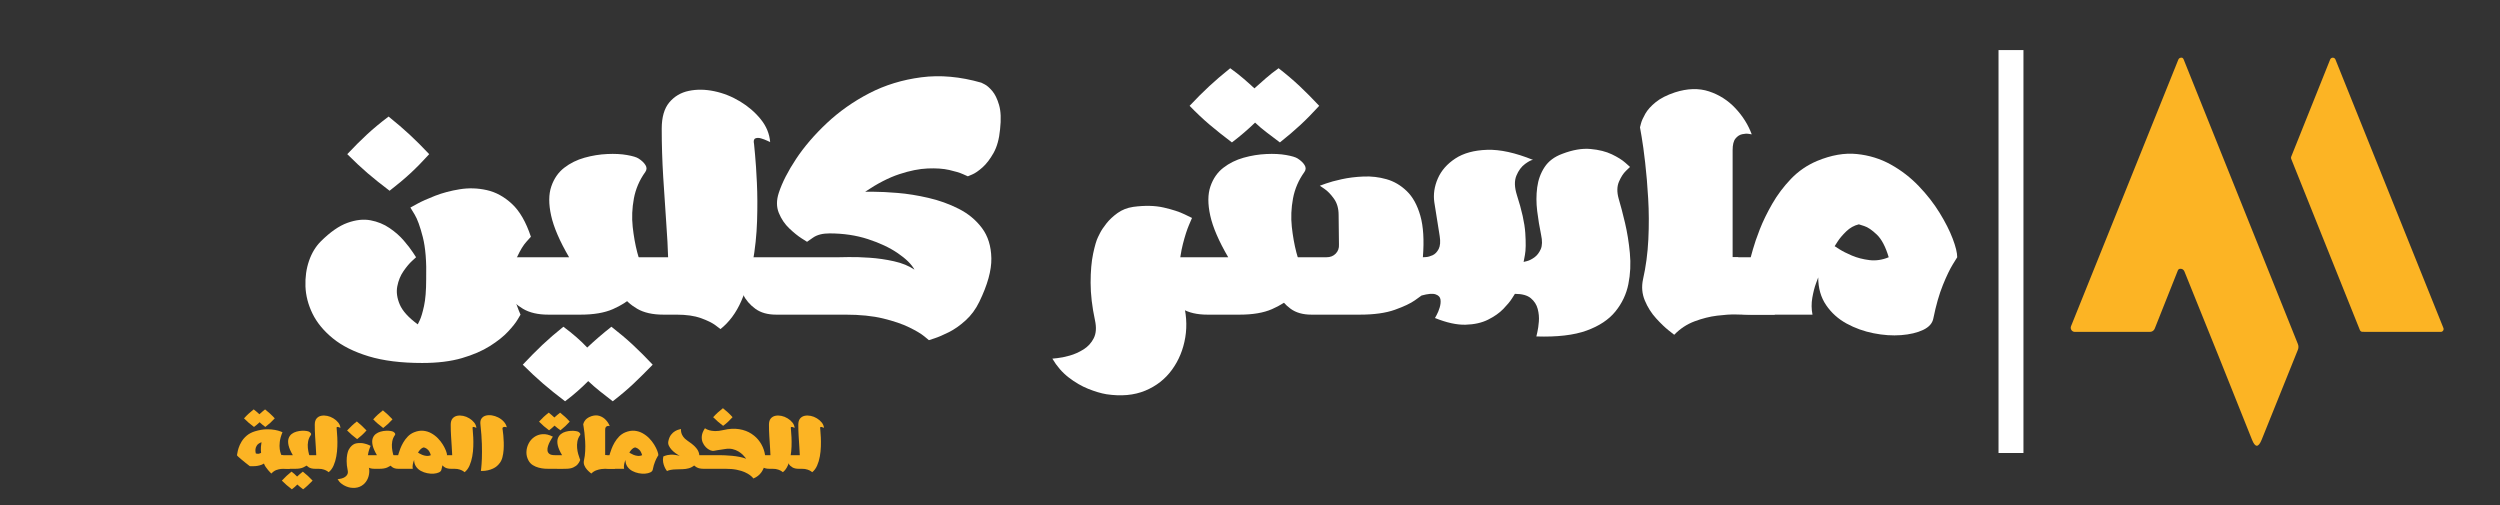
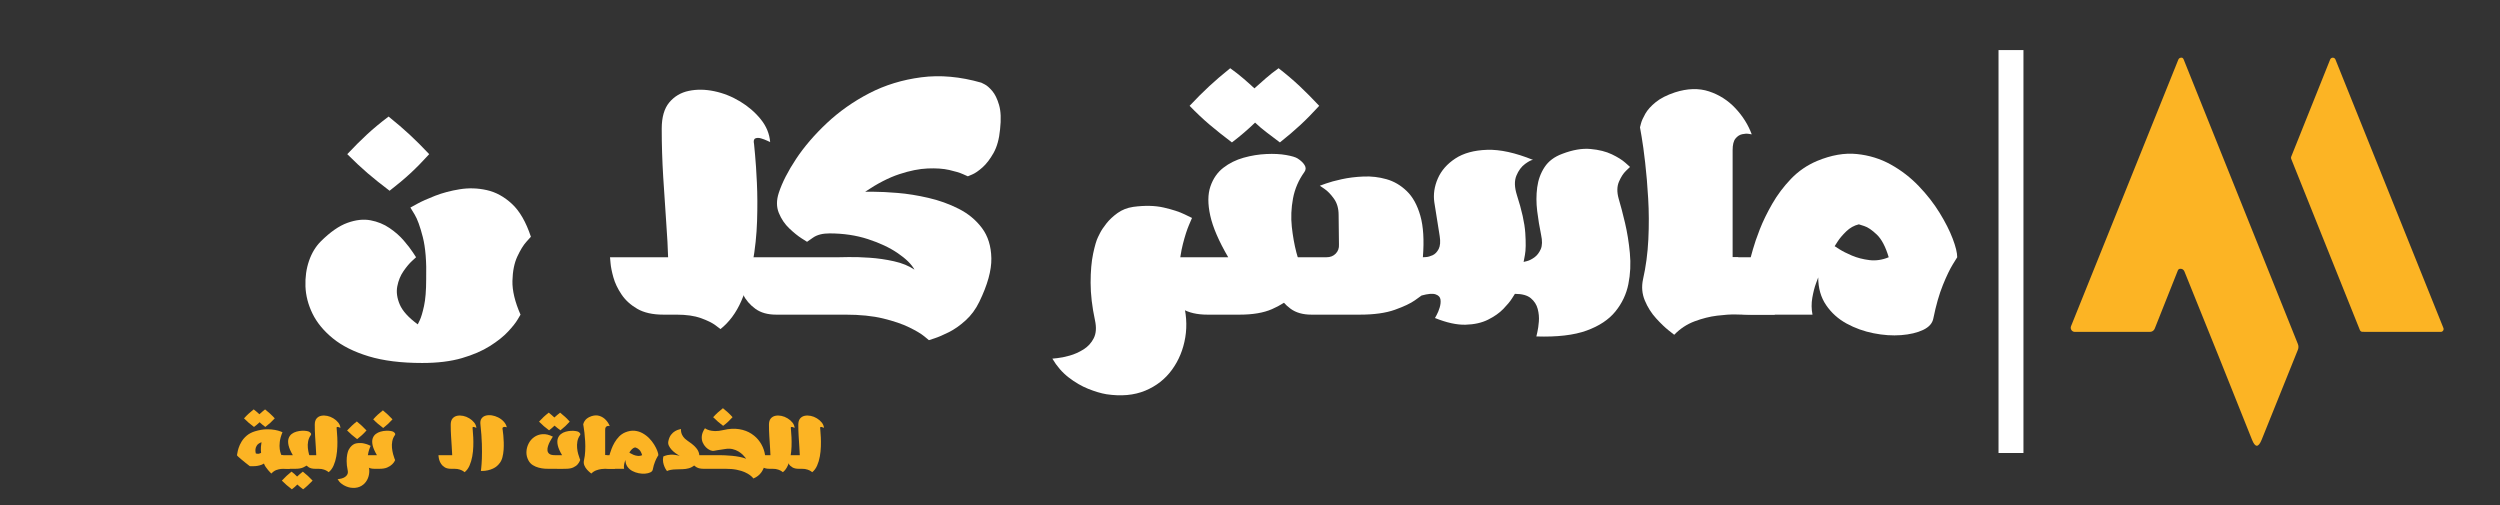
<svg xmlns="http://www.w3.org/2000/svg" width="1500" zoomAndPan="magnify" viewBox="0 0 1125 227.25" height="303" preserveAspectRatio="xMidYMid meet" version="1.0">
  <rect x="0" y="0" width="1125" height="227.25" fill="#333333" stroke="none" />
  <defs>
    <g />
    <clipPath id="fe5b72e987">
      <path d="M 931.738 25.547 L 1035 25.547 L 1035 201 L 931.738 201 Z M 931.738 25.547 " clip-rule="nonzero" />
    </clipPath>
    <clipPath id="ae5a053bfb">
      <path d="M 1030 25.547 L 1099.934 25.547 L 1099.934 150 L 1030 150 Z M 1030 25.547 " clip-rule="nonzero" />
    </clipPath>
  </defs>
  <g fill="#ffffff" fill-opacity="1">
    <g transform="translate(415.861, 141.591)">
      <g />
    </g>
  </g>
  <g fill="#ffffff" fill-opacity="1">
    <g transform="translate(448.481, 141.591)">
      <g />
    </g>
  </g>
  <g fill="#ffffff" fill-opacity="1">
    <g transform="translate(481.106, 141.591)">
      <g>
        <path d="M 51.062 -6.641 C 52.77 -0.805 53.172 4.828 52.266 10.266 C 51.359 15.711 49.367 20.551 46.297 24.781 C 43.234 29.008 39.207 32.156 34.219 34.219 C 29.227 36.281 23.41 36.812 16.766 35.812 C 14.348 35.406 11.629 34.598 8.609 33.391 C 5.586 32.18 2.645 30.469 -0.219 28.25 C -3.094 26.031 -5.535 23.211 -7.547 19.797 C -7.547 19.797 -6.789 19.719 -5.281 19.562 C -3.77 19.414 -1.938 19.039 0.219 18.438 C 2.383 17.832 4.473 16.898 6.484 15.641 C 8.504 14.379 10.039 12.691 11.094 10.578 C 12.156 8.461 12.336 5.789 11.641 2.562 C 10.328 -3.57 9.672 -9.207 9.672 -14.344 C 9.672 -19.488 10.047 -23.848 10.797 -27.422 C 11.555 -30.992 12.289 -33.488 13 -34.906 C 13 -34.906 13.301 -35.508 13.906 -36.719 C 14.508 -37.926 15.461 -39.359 16.766 -41.016 C 18.078 -42.68 19.738 -44.242 21.75 -45.703 C 23.77 -47.16 26.141 -48.094 28.859 -48.5 C 34.098 -49.195 38.68 -49.094 42.609 -48.188 C 46.535 -47.281 49.629 -46.273 51.891 -45.172 C 54.16 -44.066 55.297 -43.516 55.297 -43.516 C 55.297 -43.516 54.844 -42.457 53.938 -40.344 C 53.031 -38.227 52.125 -35.406 51.219 -31.875 C 50.312 -28.352 49.727 -24.398 49.469 -20.016 C 49.219 -15.641 49.75 -11.18 51.062 -6.641 Z M 51.062 -6.641 " />
      </g>
    </g>
  </g>
  <g fill="#ffffff" fill-opacity="1">
    <g transform="translate(530.942, 141.591)">
      <g>
        <path d="M 23.422 -77.5 C 19.691 -80.32 16.363 -82.969 13.438 -85.438 C 10.52 -87.906 7.5 -90.75 4.375 -93.969 C 7.5 -97.289 10.445 -100.234 13.219 -102.797 C 15.988 -105.367 19.133 -108.066 22.656 -110.891 C 24.77 -109.379 26.707 -107.867 28.469 -106.359 C 30.238 -104.848 31.93 -103.336 33.547 -101.828 C 35.254 -103.336 36.961 -104.848 38.672 -106.359 C 40.391 -107.867 42.305 -109.379 44.422 -110.891 C 48.047 -108.066 51.219 -105.367 53.938 -102.797 C 56.656 -100.234 59.578 -97.289 62.703 -93.969 C 59.773 -90.75 56.953 -87.879 54.234 -85.359 C 51.516 -82.836 48.441 -80.219 45.016 -77.5 C 42.898 -79.113 40.938 -80.598 39.125 -81.953 C 37.312 -83.316 35.551 -84.805 33.844 -86.422 C 30.613 -83.297 27.141 -80.32 23.422 -77.5 Z M 21.75 -25.828 C 17.52 -33.086 14.828 -39.332 13.672 -44.562 C 12.516 -49.801 12.539 -54.18 13.75 -57.703 C 14.957 -61.234 16.895 -64.031 19.562 -66.094 C 22.227 -68.156 25.273 -69.664 28.703 -70.625 C 32.129 -71.582 35.531 -72.133 38.906 -72.281 C 42.281 -72.438 45.25 -72.285 47.812 -71.828 C 50.383 -71.379 52.125 -70.852 53.031 -70.25 C 54.438 -69.344 55.469 -68.359 56.125 -67.297 C 56.781 -66.242 56.754 -65.211 56.047 -64.203 C 53.43 -60.578 51.719 -56.598 50.906 -52.266 C 50.102 -47.941 49.926 -43.688 50.375 -39.5 C 50.832 -35.32 51.516 -31.492 52.422 -28.016 C 53.328 -24.547 54.207 -21.754 55.062 -19.641 C 55.926 -17.523 56.359 -16.469 56.359 -16.469 C 56.359 -16.469 55.926 -15.633 55.062 -13.969 C 54.207 -12.312 52.672 -10.398 50.453 -8.234 C 48.242 -6.066 45.25 -4.148 41.469 -2.484 C 37.695 -0.828 32.836 0 26.891 0 L 12.391 0 C 7.754 0 3.953 -0.879 0.984 -2.641 C -1.984 -4.398 -4.273 -6.566 -5.891 -9.141 C -7.504 -11.711 -8.66 -14.254 -9.359 -16.766 C -10.066 -19.285 -10.492 -21.426 -10.641 -23.188 C -10.797 -24.945 -10.875 -25.828 -10.875 -25.828 Z M 21.75 -25.828 " />
      </g>
    </g>
  </g>
  <g fill="#ffffff" fill-opacity="1">
    <g transform="translate(581.986, 141.591)">
      <g>
        <path d="M 63.453 -50.609 C 62.953 -54.141 63.477 -57.691 65.031 -61.266 C 66.594 -64.836 69.211 -67.832 72.891 -70.25 C 76.566 -72.664 81.328 -73.973 87.172 -74.172 C 93.016 -74.379 99.914 -72.867 107.875 -69.641 C 107.164 -69.641 105.977 -69.035 104.312 -67.828 C 102.656 -66.617 101.348 -64.859 100.391 -62.547 C 99.43 -60.234 99.508 -57.312 100.625 -53.781 C 102.832 -46.938 104.086 -41.27 104.391 -36.781 C 104.691 -32.301 104.641 -29.004 104.234 -26.891 C 103.836 -24.773 103.641 -23.719 103.641 -23.719 C 103.641 -23.719 104.141 -23.844 105.141 -24.094 C 106.148 -24.344 107.258 -24.895 108.469 -25.75 C 109.676 -26.613 110.633 -27.848 111.344 -29.453 C 112.051 -31.066 112.102 -33.234 111.5 -35.953 C 110.789 -39.379 110.207 -42.93 109.75 -46.609 C 109.301 -50.285 109.301 -53.832 109.75 -57.25 C 110.207 -60.676 111.316 -63.723 113.078 -66.391 C 114.836 -69.066 117.484 -71.055 121.016 -72.359 C 125.742 -74.172 129.992 -74.898 133.766 -74.547 C 137.547 -74.203 140.742 -73.398 143.359 -72.141 C 145.984 -70.879 148 -69.617 149.406 -68.359 C 150.82 -67.098 151.531 -66.469 151.531 -66.469 C 151.531 -66.469 150.926 -65.891 149.719 -64.734 C 148.508 -63.578 147.453 -61.941 146.547 -59.828 C 145.641 -57.711 145.586 -55.191 146.391 -52.266 C 147.297 -49.242 148.254 -45.594 149.266 -41.312 C 150.273 -37.039 151.004 -32.508 151.453 -27.719 C 151.91 -22.938 151.688 -18.281 150.781 -13.75 C 149.875 -9.219 147.93 -5.113 144.953 -1.438 C 141.984 2.238 137.656 5.109 131.969 7.172 C 126.281 9.234 118.75 10.113 109.375 9.812 C 109.375 9.812 109.523 9.156 109.828 7.844 C 110.129 6.539 110.352 4.957 110.5 3.094 C 110.656 1.227 110.484 -0.656 109.984 -2.562 C 109.484 -4.477 108.453 -6.086 106.891 -7.391 C 105.328 -8.703 102.938 -9.359 99.719 -9.359 C 99.719 -9.359 99.285 -8.676 98.422 -7.312 C 97.566 -5.957 96.258 -4.375 94.5 -2.562 C 92.738 -0.75 90.445 0.859 87.625 2.266 C 84.801 3.672 81.426 4.426 77.5 4.531 C 73.57 4.633 68.988 3.629 63.75 1.516 C 63.75 1.516 64 1.062 64.5 0.156 C 65.008 -0.75 65.461 -1.859 65.859 -3.172 C 66.266 -4.484 66.391 -5.691 66.234 -6.797 C 66.086 -7.898 65.359 -8.676 64.047 -9.125 C 62.742 -9.582 60.633 -9.41 57.719 -8.609 C 57.719 -8.609 56.734 -7.898 54.766 -6.484 C 52.797 -5.078 49.77 -3.645 45.688 -2.188 C 41.613 -0.727 36.352 0 29.906 0 L 8.156 0 C 4.332 0 1.211 -0.879 -1.203 -2.641 C -3.617 -4.398 -5.484 -6.566 -6.797 -9.141 C -8.109 -11.711 -9.066 -14.254 -9.672 -16.766 C -10.273 -19.285 -10.625 -21.426 -10.719 -23.188 C -10.82 -24.945 -10.875 -25.828 -10.875 -25.828 L 14.953 -25.828 C 16.672 -25.828 18.055 -26.379 19.109 -27.484 C 20.172 -28.598 20.648 -29.961 20.547 -31.578 L 20.391 -44.875 C 20.391 -47.789 19.688 -50.227 18.281 -52.188 C 16.875 -54.156 15.461 -55.617 14.047 -56.578 C 12.641 -57.535 11.938 -58.016 11.938 -58.016 C 11.938 -58.016 12.844 -58.344 14.656 -59 C 16.469 -59.656 18.859 -60.305 21.828 -60.953 C 24.797 -61.609 28.039 -62.008 31.562 -62.156 C 35.094 -62.312 38.547 -61.91 41.922 -60.953 C 45.297 -60.004 48.344 -58.219 51.062 -55.594 C 53.781 -52.977 55.816 -49.273 57.172 -44.484 C 58.535 -39.703 58.914 -33.484 58.312 -25.828 C 58.312 -25.828 58.766 -25.852 59.672 -25.906 C 60.578 -25.957 61.582 -26.234 62.688 -26.734 C 63.801 -27.242 64.707 -28.176 65.406 -29.531 C 66.113 -30.895 66.27 -32.836 65.875 -35.359 Z M 63.453 -50.609 " />
      </g>
    </g>
  </g>
  <g fill="#ffffff" fill-opacity="1">
    <g transform="translate(734.665, 141.591)">
      <g>
        <path d="M 47.438 -25.828 L 64.062 0 L 49.547 0 C 49.547 0 48.461 -0.023 46.297 -0.078 C 44.141 -0.129 41.398 0.047 38.078 0.453 C 34.754 0.859 31.352 1.711 27.875 3.016 C 24.395 4.328 21.348 6.344 18.734 9.062 C 18.734 9.062 17.898 8.406 16.234 7.094 C 14.578 5.789 12.691 3.977 10.578 1.656 C 8.461 -0.656 6.773 -3.32 5.516 -6.344 C 4.254 -9.363 3.977 -12.535 4.688 -15.859 C 5.988 -21.598 6.789 -27.613 7.094 -33.906 C 7.395 -40.207 7.367 -46.328 7.016 -52.266 C 6.672 -58.211 6.219 -63.602 5.656 -68.438 C 5.102 -73.27 4.578 -77.117 4.078 -79.984 C 3.578 -82.859 3.328 -84.297 3.328 -84.297 C 3.328 -84.297 3.477 -84.875 3.781 -86.031 C 4.082 -87.195 4.734 -88.66 5.734 -90.422 C 6.742 -92.18 8.305 -93.914 10.422 -95.625 C 12.535 -97.344 15.406 -98.805 19.031 -100.016 C 24.676 -101.828 29.789 -101.977 34.375 -100.469 C 38.957 -98.957 42.91 -96.438 46.234 -92.906 C 49.555 -89.383 52.02 -85.457 53.625 -81.125 C 53.625 -81.125 53.195 -81.195 52.344 -81.344 C 51.488 -81.5 50.484 -81.453 49.328 -81.203 C 48.172 -80.953 47.16 -80.297 46.297 -79.234 C 45.441 -78.18 45.016 -76.445 45.016 -74.031 L 45.016 -25.828 Z M 47.438 -25.828 " />
      </g>
    </g>
  </g>
  <g fill="#ffffff" fill-opacity="1">
    <g transform="translate(776.95, 141.591)">
      <g>
        <path d="M 10.875 -25.828 C 10.875 -25.828 11.203 -27.008 11.859 -29.375 C 12.516 -31.75 13.547 -34.75 14.953 -38.375 C 16.367 -42 18.234 -45.828 20.547 -49.859 C 22.859 -53.891 25.676 -57.641 29 -61.109 C 32.332 -64.586 36.266 -67.281 40.797 -69.188 C 47.141 -71.812 53.078 -72.844 58.609 -72.281 C 64.148 -71.727 69.266 -70.145 73.953 -67.531 C 78.641 -64.914 82.816 -61.691 86.484 -57.859 C 90.16 -54.035 93.285 -50.031 95.859 -45.844 C 98.43 -41.664 100.395 -37.789 101.75 -34.219 C 103.113 -30.645 103.797 -27.848 103.797 -25.828 C 103.797 -25.828 103.141 -24.77 101.828 -22.656 C 100.516 -20.539 99.023 -17.441 97.359 -13.359 C 95.703 -9.285 94.27 -4.281 93.062 1.656 C 92.656 3.875 91.117 5.613 88.453 6.875 C 85.785 8.133 82.488 8.914 78.562 9.219 C 74.633 9.52 70.504 9.238 66.172 8.375 C 61.836 7.52 57.781 6.062 54 4 C 50.227 1.938 47.16 -0.828 44.797 -4.297 C 42.43 -7.773 41.25 -11.93 41.25 -16.766 C 41.25 -16.766 40.922 -15.883 40.266 -14.125 C 39.609 -12.363 39.051 -10.195 38.594 -7.625 C 38.145 -5.062 38.172 -2.52 38.672 0 L 11.031 0 C 6.695 0 3.145 -0.879 0.375 -2.641 C -2.395 -4.398 -4.555 -6.566 -6.109 -9.141 C -7.672 -11.711 -8.781 -14.254 -9.438 -16.766 C -10.094 -19.285 -10.492 -21.426 -10.641 -23.188 C -10.797 -24.945 -10.875 -25.828 -10.875 -25.828 Z M 72.969 -25.828 C 71.562 -30.566 69.773 -33.969 67.609 -36.031 C 65.441 -38.094 63.551 -39.375 61.938 -39.875 C 60.332 -40.383 59.531 -40.641 59.531 -40.641 C 57.414 -40.141 55.523 -39.082 53.859 -37.469 C 52.191 -35.852 50.906 -34.336 50 -32.922 C 49.094 -31.516 48.641 -30.812 48.641 -30.812 C 48.641 -30.812 49.344 -30.359 50.75 -29.453 C 52.164 -28.547 54.055 -27.586 56.422 -26.578 C 58.797 -25.578 61.414 -24.898 64.281 -24.547 C 67.156 -24.191 70.051 -24.617 72.969 -25.828 Z M 72.969 -25.828 " />
      </g>
    </g>
  </g>
  <path stroke-linecap="butt" transform="matrix(0, -0.748, 0.748, 0, 899.335, 203.849)" fill="none" stroke-linejoin="miter" d="M 0.001 7.499 L 242.398 7.499 " stroke="#ffffff" stroke-width="15" stroke-opacity="1" stroke-miterlimit="4" />
  <g clip-path="url(#fe5b72e987)">
    <path fill="#fcb424" d="M 981.098 120.945 C 980.863 120.953 980.648 121.027 980.457 121.16 C 980.266 121.297 980.125 121.473 980.039 121.691 L 969.629 147.879 C 969.457 148.324 969.172 148.68 968.777 148.945 C 968.383 149.215 967.941 149.348 967.461 149.352 L 933.664 149.352 C 933.512 149.348 933.363 149.328 933.219 149.293 C 933.074 149.254 932.934 149.199 932.805 149.129 C 932.672 149.059 932.547 148.973 932.438 148.871 C 932.324 148.77 932.227 148.66 932.145 148.535 C 932.059 148.41 931.992 148.277 931.941 148.137 C 931.887 147.996 931.852 147.852 931.836 147.699 C 931.82 147.551 931.82 147.402 931.84 147.254 C 931.859 147.105 931.898 146.961 931.953 146.82 L 980.277 26.75 C 980.441 26.379 980.715 26.141 981.098 26.027 C 981.836 25.785 982.344 26.004 982.617 26.68 C 1000.008 69.93 1017.152 112.645 1034.051 154.816 C 1034.387 155.684 1034.387 156.543 1034.051 157.395 L 1017.742 197.895 C 1016.277 201.492 1014.832 201.484 1013.402 197.867 C 1003.574 173.184 993.441 147.953 983 122.176 C 982.664 121.34 982.031 120.93 981.098 120.945 Z M 981.098 120.945 " fill-opacity="1" fill-rule="nonzero" />
  </g>
  <g clip-path="url(#ae5a053bfb)">
    <path fill="#fcb424" d="M 1050.938 26.75 L 1099.531 147.59 C 1099.609 147.789 1099.641 147.992 1099.617 148.203 C 1099.594 148.414 1099.527 148.609 1099.406 148.785 C 1099.289 148.961 1099.137 149.098 1098.949 149.199 C 1098.762 149.301 1098.562 149.348 1098.348 149.352 L 1063.129 149.324 C 1062.867 149.324 1062.633 149.254 1062.418 149.109 C 1062.203 148.965 1062.047 148.77 1061.949 148.531 L 1031.039 71.488 C 1030.906 71.168 1030.906 70.844 1031.039 70.523 L 1048.578 26.75 C 1048.676 26.512 1048.832 26.32 1049.047 26.176 C 1049.262 26.031 1049.5 25.961 1049.758 25.961 C 1050.016 25.961 1050.254 26.031 1050.469 26.176 C 1050.684 26.32 1050.84 26.512 1050.938 26.75 Z M 1050.938 26.75 " fill-opacity="1" fill-rule="nonzero" />
  </g>
  <g fill="#fcb424" fill-opacity="1">
    <g transform="translate(105.863, 210.954)">
      <g>
        <path d="M 8.438 -18.828 C 7.562 -19.461 6.781 -20.078 6.094 -20.672 C 5.414 -21.273 4.695 -21.945 3.938 -22.688 C 4.676 -23.5 5.375 -24.207 6.031 -24.812 C 6.688 -25.426 7.441 -26.066 8.297 -26.734 C 8.773 -26.348 9.227 -25.984 9.656 -25.641 C 10.094 -25.297 10.5 -24.93 10.875 -24.547 C 11.664 -25.285 12.516 -26.016 13.422 -26.734 C 14.254 -26.066 15.004 -25.426 15.672 -24.812 C 16.336 -24.207 17.039 -23.5 17.781 -22.688 C 17.094 -21.945 16.422 -21.273 15.766 -20.672 C 15.109 -20.078 14.363 -19.461 13.531 -18.828 C 13.031 -19.18 12.578 -19.531 12.172 -19.875 C 11.766 -20.219 11.359 -20.57 10.953 -20.938 C 10.566 -20.57 10.172 -20.219 9.766 -19.875 C 9.359 -19.531 8.914 -19.18 8.438 -18.828 Z M 24.625 0 L 22.109 0 C 21.797 0 21.312 0.02 20.656 0.062 C 20 0.113 19.273 0.281 18.484 0.562 C 17.703 0.852 16.957 1.379 16.25 2.141 C 16.25 2.141 16.109 2.004 15.828 1.734 C 15.555 1.461 15.223 1.098 14.828 0.641 C 14.43 0.191 14.055 -0.289 13.703 -0.812 C 13.348 -1.344 13.086 -1.859 12.922 -2.359 C 12.316 -1.973 11.648 -1.691 10.922 -1.516 C 10.203 -1.336 9.508 -1.227 8.844 -1.188 C 8.176 -1.156 7.625 -1.145 7.188 -1.156 C 6.758 -1.176 6.547 -1.188 6.547 -1.188 C 6.547 -1.188 6.348 -1.336 5.953 -1.641 C 5.555 -1.953 5.066 -2.336 4.484 -2.797 C 3.898 -3.266 3.32 -3.738 2.75 -4.219 C 2.176 -4.695 1.695 -5.113 1.312 -5.469 C 0.938 -5.832 0.758 -6.051 0.781 -6.125 C 0.812 -6.219 0.875 -6.566 0.969 -7.172 C 1.062 -7.785 1.25 -8.535 1.531 -9.422 C 1.82 -10.316 2.258 -11.254 2.844 -12.234 C 3.426 -13.211 4.211 -14.117 5.203 -14.953 C 6.191 -15.785 7.438 -16.43 8.938 -16.891 C 10.801 -17.441 12.488 -17.734 14 -17.766 C 15.52 -17.797 16.816 -17.703 17.891 -17.484 C 18.961 -17.273 19.789 -17.051 20.375 -16.812 C 20.957 -16.57 21.25 -16.453 21.25 -16.453 C 20.582 -14.836 20.176 -13.391 20.031 -12.109 C 19.895 -10.836 19.891 -9.754 20.016 -8.859 C 20.148 -7.961 20.312 -7.281 20.5 -6.812 C 20.688 -6.352 20.781 -6.125 20.781 -6.125 L 21.469 -6.125 Z M 11.812 -11.953 C 10.852 -11.598 10.176 -11.141 9.781 -10.578 C 9.395 -10.016 9.172 -9.453 9.109 -8.891 C 9.047 -8.328 9.055 -7.848 9.141 -7.453 C 9.223 -7.066 9.266 -6.875 9.266 -6.875 C 9.266 -6.875 9.504 -6.836 9.984 -6.766 C 10.461 -6.691 11.008 -6.82 11.625 -7.156 C 11.625 -7.156 11.594 -7.57 11.531 -8.406 C 11.477 -9.238 11.57 -10.422 11.812 -11.953 Z M 11.812 -11.953 " />
      </g>
    </g>
  </g>
  <g fill="#fcb424" fill-opacity="1">
    <g transform="translate(126.614, 210.954)">
      <g>
        <path d="M 5.156 -6.125 C 4.156 -7.832 3.516 -9.305 3.234 -10.547 C 2.961 -11.797 2.969 -12.836 3.25 -13.672 C 3.539 -14.504 4 -15.164 4.625 -15.656 C 5.258 -16.145 5.984 -16.5 6.797 -16.719 C 7.609 -16.945 8.41 -17.078 9.203 -17.109 C 10.004 -17.148 10.707 -17.117 11.312 -17.016 C 11.926 -16.91 12.344 -16.785 12.562 -16.641 C 12.895 -16.422 13.141 -16.188 13.297 -15.938 C 13.453 -15.688 13.445 -15.441 13.281 -15.203 C 12.656 -14.348 12.242 -13.406 12.047 -12.375 C 11.859 -11.352 11.816 -10.348 11.922 -9.359 C 12.035 -8.367 12.195 -7.461 12.406 -6.641 C 12.625 -5.816 12.832 -5.156 13.031 -4.656 C 13.238 -4.156 13.344 -3.906 13.344 -3.906 C 13.344 -3.906 13.238 -3.707 13.031 -3.312 C 12.832 -2.914 12.469 -2.461 11.938 -1.953 C 11.414 -1.441 10.707 -0.988 9.812 -0.594 C 8.926 -0.195 7.781 0 6.375 0 L 2.938 0 C 1.832 0 0.926 -0.207 0.219 -0.625 C -0.477 -1.039 -1.016 -1.551 -1.391 -2.156 C -1.773 -2.77 -2.051 -3.375 -2.219 -3.969 C -2.383 -4.562 -2.484 -5.066 -2.516 -5.484 C -2.555 -5.91 -2.578 -6.125 -2.578 -6.125 Z M 4.719 9.234 C 3.844 8.566 3.055 7.93 2.359 7.328 C 1.672 6.734 0.957 6.066 0.219 5.328 C 0.957 4.547 1.656 3.844 2.312 3.219 C 2.969 2.602 3.711 1.957 4.547 1.281 C 5.547 2.02 6.391 2.758 7.078 3.5 C 7.891 2.738 8.75 2 9.656 1.281 C 10.52 1.957 11.285 2.602 11.953 3.219 C 12.617 3.844 13.32 4.547 14.062 5.328 C 13.344 6.066 12.66 6.738 12.016 7.344 C 11.379 7.957 10.641 8.586 9.797 9.234 C 9.297 8.848 8.836 8.488 8.422 8.156 C 8.004 7.82 7.594 7.461 7.188 7.078 C 6.812 7.461 6.426 7.828 6.031 8.172 C 5.633 8.516 5.195 8.867 4.719 9.234 Z M 4.719 9.234 " />
      </g>
    </g>
  </g>
  <g fill="#fcb424" fill-opacity="1">
    <g transform="translate(138.706, 210.954)">
      <g>
        <path d="M 3.609 -6.125 C 3.586 -7.07 3.52 -8.297 3.406 -9.797 C 3.301 -11.305 3.195 -12.93 3.094 -14.672 C 2.988 -16.41 2.938 -18.129 2.938 -19.828 C 2.938 -21.035 3.203 -21.961 3.734 -22.609 C 4.273 -23.254 4.969 -23.664 5.812 -23.844 C 6.656 -24.02 7.562 -24.008 8.531 -23.812 C 9.5 -23.613 10.414 -23.25 11.281 -22.719 C 12.156 -22.195 12.891 -21.566 13.484 -20.828 C 14.086 -20.086 14.422 -19.273 14.484 -18.391 C 14.484 -18.391 14.383 -18.438 14.188 -18.531 C 13.988 -18.625 13.77 -18.707 13.531 -18.781 C 13.289 -18.852 13.086 -18.852 12.922 -18.781 C 12.754 -18.707 12.707 -18.504 12.781 -18.172 C 12.781 -18.172 12.812 -17.797 12.875 -17.047 C 12.945 -16.297 13.016 -15.301 13.078 -14.062 C 13.141 -12.82 13.145 -11.461 13.094 -9.984 C 13.051 -8.504 12.895 -7.023 12.625 -5.547 C 12.363 -4.066 11.957 -2.703 11.406 -1.453 C 10.863 -0.203 10.129 0.789 9.203 1.531 C 9.203 1.531 9.023 1.398 8.672 1.141 C 8.328 0.879 7.805 0.625 7.109 0.375 C 6.422 0.125 5.555 0 4.516 0 L 3.109 0 C 1.961 0 1.031 -0.207 0.312 -0.625 C -0.395 -1.039 -0.953 -1.551 -1.359 -2.156 C -1.766 -2.77 -2.051 -3.375 -2.219 -3.969 C -2.383 -4.562 -2.484 -5.066 -2.516 -5.484 C -2.555 -5.91 -2.578 -6.125 -2.578 -6.125 Z M 3.609 -6.125 " />
      </g>
    </g>
  </g>
  <g fill="#fcb424" fill-opacity="1">
    <g transform="translate(153.696, 210.954)">
      <g>
        <path d="M 2.5 -17.25 C 3.238 -18.031 3.938 -18.727 4.594 -19.344 C 5.25 -19.969 6.008 -20.617 6.875 -21.297 C 7.727 -20.617 8.484 -19.969 9.141 -19.344 C 9.797 -18.727 10.492 -18.031 11.234 -17.25 C 10.547 -16.477 9.879 -15.797 9.234 -15.203 C 8.586 -14.609 7.848 -13.988 7.016 -13.344 C 6.129 -14.008 5.348 -14.633 4.672 -15.219 C 3.992 -15.801 3.27 -16.477 2.5 -17.25 Z M 12.094 -1.578 C 12.5 -0.191 12.594 1.141 12.375 2.422 C 12.164 3.711 11.695 4.859 10.969 5.859 C 10.238 6.867 9.281 7.617 8.094 8.109 C 6.914 8.598 5.539 8.723 3.969 8.484 C 3.395 8.391 2.75 8.195 2.031 7.906 C 1.32 7.625 0.629 7.219 -0.047 6.688 C -0.734 6.164 -1.312 5.5 -1.781 4.688 C -1.781 4.688 -1.602 4.664 -1.25 4.625 C -0.895 4.594 -0.461 4.504 0.047 4.359 C 0.566 4.223 1.062 4.004 1.531 3.703 C 2.008 3.398 2.375 3 2.625 2.5 C 2.875 2 2.914 1.367 2.75 0.609 C 2.445 -0.848 2.297 -2.18 2.297 -3.391 C 2.297 -4.609 2.383 -5.641 2.562 -6.484 C 2.738 -7.336 2.91 -7.93 3.078 -8.266 C 3.078 -8.266 3.145 -8.406 3.281 -8.688 C 3.426 -8.977 3.656 -9.32 3.969 -9.719 C 4.281 -10.113 4.676 -10.484 5.156 -10.828 C 5.633 -11.172 6.191 -11.391 6.828 -11.484 C 8.066 -11.648 9.148 -11.625 10.078 -11.406 C 11.016 -11.195 11.75 -10.961 12.281 -10.703 C 12.82 -10.441 13.094 -10.312 13.094 -10.312 C 13.094 -10.312 12.984 -10.055 12.766 -9.547 C 12.555 -9.047 12.344 -8.379 12.125 -7.547 C 11.914 -6.711 11.781 -5.773 11.719 -4.734 C 11.656 -3.703 11.781 -2.648 12.094 -1.578 Z M 12.094 -1.578 " />
      </g>
    </g>
  </g>
  <g fill="#fcb424" fill-opacity="1">
    <g transform="translate(165.503, 210.954)">
      <g>
        <path d="M 6.938 -18.359 C 6.062 -19.023 5.273 -19.648 4.578 -20.234 C 3.891 -20.816 3.176 -21.488 2.438 -22.25 C 3.145 -23.039 3.832 -23.742 4.5 -24.359 C 5.176 -24.984 5.941 -25.629 6.797 -26.297 C 7.629 -25.629 8.375 -24.984 9.031 -24.359 C 9.688 -23.742 10.383 -23.039 11.125 -22.25 C 10.438 -21.488 9.773 -20.812 9.141 -20.219 C 8.504 -19.625 7.77 -19.004 6.938 -18.359 Z M 4.109 -6.125 C 3.109 -7.832 2.469 -9.305 2.188 -10.547 C 1.914 -11.797 1.922 -12.836 2.203 -13.672 C 2.492 -14.504 2.957 -15.164 3.594 -15.656 C 4.227 -16.145 4.953 -16.5 5.766 -16.719 C 6.578 -16.945 7.379 -17.078 8.172 -17.109 C 8.973 -17.148 9.676 -17.117 10.281 -17.016 C 10.895 -16.91 11.305 -16.785 11.516 -16.641 C 11.848 -16.422 12.094 -16.188 12.25 -15.938 C 12.406 -15.688 12.398 -15.441 12.234 -15.203 C 11.617 -14.348 11.211 -13.406 11.016 -12.375 C 10.828 -11.352 10.785 -10.348 10.891 -9.359 C 11.004 -8.367 11.164 -7.461 11.375 -6.641 C 11.594 -5.816 11.801 -5.156 12 -4.656 C 12.207 -4.156 12.312 -3.906 12.312 -3.906 C 12.312 -3.906 12.207 -3.707 12 -3.312 C 11.801 -2.914 11.438 -2.461 10.906 -1.953 C 10.383 -1.441 9.676 -0.988 8.781 -0.594 C 7.883 -0.195 6.734 0 5.328 0 L 2.938 0 C 1.832 0 0.926 -0.207 0.219 -0.625 C -0.477 -1.039 -1.016 -1.551 -1.391 -2.156 C -1.773 -2.77 -2.051 -3.375 -2.219 -3.969 C -2.383 -4.562 -2.484 -5.066 -2.516 -5.484 C -2.555 -5.91 -2.578 -6.125 -2.578 -6.125 Z M 4.109 -6.125 " />
      </g>
    </g>
  </g>
  <g fill="#fcb424" fill-opacity="1">
    <g transform="translate(176.593, 210.954)">
      <g>
-         <path d="M 2.578 -6.125 C 2.578 -6.125 2.656 -6.398 2.812 -6.953 C 2.969 -7.516 3.211 -8.223 3.547 -9.078 C 3.879 -9.941 4.316 -10.848 4.859 -11.797 C 5.41 -12.754 6.078 -13.645 6.859 -14.469 C 7.648 -15.289 8.582 -15.93 9.656 -16.391 C 11.164 -17.004 12.57 -17.242 13.875 -17.109 C 15.188 -16.984 16.395 -16.609 17.5 -15.984 C 18.613 -15.367 19.609 -14.609 20.484 -13.703 C 21.359 -12.797 22.098 -11.848 22.703 -10.859 C 23.305 -9.867 23.77 -8.945 24.094 -8.094 C 24.414 -7.25 24.578 -6.594 24.578 -6.125 C 24.578 -6.125 24.422 -5.867 24.109 -5.359 C 23.805 -4.859 23.457 -4.125 23.062 -3.156 C 22.664 -2.195 22.328 -1.016 22.047 0.391 C 21.941 0.922 21.57 1.332 20.938 1.625 C 20.312 1.926 19.531 2.113 18.594 2.188 C 17.664 2.258 16.691 2.191 15.672 1.984 C 14.648 1.785 13.691 1.441 12.797 0.953 C 11.898 0.461 11.172 -0.191 10.609 -1.016 C 10.047 -1.836 9.766 -2.82 9.766 -3.969 C 9.766 -3.969 9.688 -3.758 9.531 -3.344 C 9.375 -2.926 9.242 -2.41 9.141 -1.797 C 9.035 -1.191 9.039 -0.594 9.156 0 L 2.609 0 C 1.586 0 0.75 -0.207 0.094 -0.625 C -0.562 -1.039 -1.07 -1.551 -1.438 -2.156 C -1.812 -2.77 -2.078 -3.375 -2.234 -3.969 C -2.391 -4.562 -2.484 -5.066 -2.516 -5.484 C -2.555 -5.91 -2.578 -6.125 -2.578 -6.125 Z M 17.281 -6.125 C 16.945 -7.238 16.523 -8.039 16.016 -8.531 C 15.504 -9.02 15.055 -9.32 14.672 -9.438 C 14.285 -9.562 14.094 -9.625 14.094 -9.625 C 13.594 -9.508 13.145 -9.258 12.75 -8.875 C 12.363 -8.488 12.062 -8.129 11.844 -7.797 C 11.625 -7.461 11.516 -7.297 11.516 -7.297 C 11.516 -7.297 11.68 -7.188 12.016 -6.969 C 12.348 -6.758 12.797 -6.535 13.359 -6.297 C 13.922 -6.055 14.539 -5.895 15.219 -5.812 C 15.906 -5.727 16.594 -5.832 17.281 -6.125 Z M 17.281 -6.125 " />
-       </g>
+         </g>
    </g>
  </g>
  <g fill="#fcb424" fill-opacity="1">
    <g transform="translate(199.884, 210.954)">
      <g>
        <path d="M 3.609 -6.125 C 3.586 -7.07 3.52 -8.297 3.406 -9.797 C 3.301 -11.305 3.195 -12.93 3.094 -14.672 C 2.988 -16.41 2.938 -18.129 2.938 -19.828 C 2.938 -21.035 3.203 -21.961 3.734 -22.609 C 4.273 -23.254 4.969 -23.664 5.812 -23.844 C 6.656 -24.02 7.562 -24.008 8.531 -23.812 C 9.5 -23.613 10.414 -23.25 11.281 -22.719 C 12.156 -22.195 12.891 -21.566 13.484 -20.828 C 14.086 -20.086 14.422 -19.273 14.484 -18.391 C 14.484 -18.391 14.383 -18.438 14.188 -18.531 C 13.988 -18.625 13.77 -18.707 13.531 -18.781 C 13.289 -18.852 13.086 -18.852 12.922 -18.781 C 12.754 -18.707 12.707 -18.504 12.781 -18.172 C 12.781 -18.172 12.812 -17.797 12.875 -17.047 C 12.945 -16.297 13.016 -15.301 13.078 -14.062 C 13.141 -12.82 13.145 -11.461 13.094 -9.984 C 13.051 -8.504 12.895 -7.023 12.625 -5.547 C 12.363 -4.066 11.957 -2.703 11.406 -1.453 C 10.863 -0.203 10.129 0.789 9.203 1.531 C 9.203 1.531 9.023 1.398 8.672 1.141 C 8.328 0.879 7.805 0.625 7.109 0.375 C 6.422 0.125 5.555 0 4.516 0 L 3.109 0 C 1.961 0 1.031 -0.207 0.312 -0.625 C -0.395 -1.039 -0.953 -1.551 -1.359 -2.156 C -1.766 -2.77 -2.051 -3.375 -2.219 -3.969 C -2.383 -4.562 -2.484 -5.066 -2.516 -5.484 C -2.555 -5.91 -2.578 -6.125 -2.578 -6.125 Z M 3.609 -6.125 " />
      </g>
    </g>
  </g>
  <g fill="#fcb424" fill-opacity="1">
    <g transform="translate(214.874, 210.954)">
      <g>
        <path d="M 13.203 -18.672 C 13.203 -18.672 13.098 -18.695 12.891 -18.75 C 12.691 -18.801 12.469 -18.832 12.219 -18.844 C 11.969 -18.852 11.738 -18.801 11.531 -18.688 C 11.332 -18.582 11.234 -18.391 11.234 -18.109 C 11.234 -18.109 11.273 -17.828 11.359 -17.266 C 11.441 -16.703 11.531 -15.953 11.625 -15.016 C 11.719 -14.086 11.781 -13.055 11.812 -11.922 C 11.852 -10.797 11.832 -9.656 11.75 -8.5 C 11.664 -7.344 11.492 -6.25 11.234 -5.219 C 10.973 -4.195 10.578 -3.336 10.047 -2.641 C 9.285 -1.617 8.422 -0.852 7.453 -0.344 C 6.492 0.164 5.562 0.508 4.656 0.688 C 3.75 0.875 3 0.969 2.406 0.969 C 1.82 0.969 1.531 0.969 1.531 0.969 C 1.531 0.969 1.582 0.492 1.688 -0.453 C 1.801 -1.41 1.895 -2.797 1.969 -4.609 C 2.039 -6.422 2.039 -8.609 1.969 -11.172 C 1.895 -13.742 1.68 -16.641 1.328 -19.859 C 1.18 -21.004 1.332 -21.91 1.781 -22.578 C 2.238 -23.242 2.879 -23.691 3.703 -23.922 C 4.523 -24.148 5.43 -24.191 6.422 -24.047 C 7.41 -23.898 8.375 -23.586 9.312 -23.109 C 10.258 -22.641 11.082 -22.023 11.781 -21.266 C 12.488 -20.516 12.961 -19.648 13.203 -18.672 Z M 13.203 -18.672 " />
      </g>
    </g>
  </g>
  <g fill="#fcb424" fill-opacity="1">
    <g transform="translate(228.398, 210.954)">
      <g />
    </g>
  </g>
  <g fill="#fcb424" fill-opacity="1">
    <g transform="translate(236.125, 210.954)">
      <g>
        <path d="M 10.953 -17.312 C 10.066 -17.977 9.281 -18.602 8.594 -19.188 C 7.914 -19.781 7.195 -20.457 6.438 -21.219 C 7.176 -22.031 7.875 -22.738 8.531 -23.344 C 9.188 -23.957 9.945 -24.598 10.812 -25.266 C 11.719 -24.547 12.562 -23.816 13.344 -23.078 C 13.75 -23.461 14.16 -23.828 14.578 -24.172 C 14.992 -24.516 15.441 -24.879 15.922 -25.266 C 16.773 -24.598 17.531 -23.957 18.188 -23.344 C 18.844 -22.738 19.531 -22.031 20.25 -21.219 C 19.562 -20.457 18.895 -19.773 18.25 -19.172 C 17.602 -18.578 16.875 -17.957 16.062 -17.312 C 15.562 -17.695 15.098 -18.051 14.672 -18.375 C 14.242 -18.695 13.828 -19.047 13.422 -19.422 C 13.035 -19.047 12.645 -18.691 12.25 -18.359 C 11.863 -18.023 11.43 -17.676 10.953 -17.312 Z M 16.812 -6.125 C 15.789 -7.832 15.145 -9.301 14.875 -10.531 C 14.613 -11.758 14.617 -12.785 14.891 -13.609 C 15.172 -14.43 15.625 -15.094 16.25 -15.594 C 16.883 -16.102 17.609 -16.469 18.422 -16.688 C 19.234 -16.914 20.047 -17.047 20.859 -17.078 C 21.672 -17.117 22.379 -17.082 22.984 -16.969 C 23.598 -16.863 24.008 -16.742 24.219 -16.609 C 24.531 -16.391 24.77 -16.148 24.938 -15.891 C 25.102 -15.629 25.094 -15.379 24.906 -15.141 C 24.281 -14.273 23.879 -13.336 23.703 -12.328 C 23.523 -11.316 23.484 -10.32 23.578 -9.344 C 23.672 -8.363 23.832 -7.473 24.062 -6.672 C 24.289 -5.867 24.5 -5.223 24.688 -4.734 C 24.875 -4.242 24.969 -4 24.969 -4 C 24.969 -4 24.883 -3.797 24.719 -3.391 C 24.551 -2.992 24.25 -2.531 23.812 -2 C 23.375 -1.477 22.723 -1.016 21.859 -0.609 C 21.004 -0.203 19.875 0 18.469 0 C 18.895 0 18.836 0.004 18.297 0.016 C 17.766 0.023 16.922 0.031 15.766 0.031 C 14.609 0.031 13.312 0.02 11.875 0 C 11.875 0 11.602 0.004 11.062 0.016 C 10.531 0.023 9.844 0.004 9 -0.047 C 8.156 -0.109 7.258 -0.258 6.312 -0.5 C 5.375 -0.738 4.492 -1.113 3.672 -1.625 C 2.848 -2.133 2.195 -2.82 1.719 -3.688 C 1.051 -4.906 0.734 -6.18 0.766 -7.516 C 0.805 -8.848 1.125 -10.109 1.719 -11.297 C 2.312 -12.492 3.148 -13.477 4.234 -14.25 C 5.328 -15.031 6.586 -15.473 8.016 -15.578 C 9.441 -15.691 10.992 -15.316 12.672 -14.453 C 12.672 -14.453 12.535 -14.25 12.266 -13.844 C 12.004 -13.438 11.703 -12.914 11.359 -12.281 C 11.016 -11.656 10.727 -10.988 10.5 -10.281 C 10.27 -9.582 10.18 -8.914 10.234 -8.281 C 10.285 -7.645 10.566 -7.125 11.078 -6.719 C 11.586 -6.32 12.426 -6.125 13.594 -6.125 Z M 16.812 -6.125 " />
      </g>
    </g>
  </g>
  <g fill="#fcb424" fill-opacity="1">
    <g transform="translate(261.67, 210.954)">
      <g>
        <path d="M 11.234 -6.125 L 15.172 0 L 11.734 0 C 11.734 0 11.477 -0.004 10.969 -0.016 C 10.457 -0.023 9.805 0.016 9.016 0.109 C 8.234 0.203 7.426 0.406 6.594 0.719 C 5.77 1.031 5.051 1.504 4.438 2.141 C 4.438 2.141 4.238 1.984 3.844 1.672 C 3.445 1.367 3 0.941 2.5 0.391 C 2 -0.148 1.598 -0.781 1.297 -1.5 C 1.004 -2.219 0.941 -2.969 1.109 -3.75 C 1.422 -5.113 1.609 -6.539 1.672 -8.031 C 1.742 -9.52 1.738 -10.969 1.656 -12.375 C 1.57 -13.781 1.461 -15.055 1.328 -16.203 C 1.203 -17.348 1.078 -18.258 0.953 -18.938 C 0.836 -19.625 0.781 -19.969 0.781 -19.969 C 0.781 -19.969 0.816 -20.102 0.891 -20.375 C 0.961 -20.645 1.117 -20.988 1.359 -21.406 C 1.598 -21.832 1.969 -22.242 2.469 -22.641 C 2.969 -23.047 3.648 -23.395 4.516 -23.688 C 5.848 -24.113 7.055 -24.145 8.141 -23.781 C 9.223 -23.426 10.156 -22.832 10.938 -22 C 11.727 -21.164 12.316 -20.238 12.703 -19.219 C 12.703 -19.219 12.598 -19.234 12.391 -19.266 C 12.191 -19.305 11.953 -19.297 11.672 -19.234 C 11.398 -19.172 11.16 -19.016 10.953 -18.766 C 10.754 -18.516 10.656 -18.102 10.656 -17.531 L 10.656 -6.125 Z M 11.234 -6.125 " />
      </g>
    </g>
  </g>
  <g fill="#fcb424" fill-opacity="1">
    <g transform="translate(271.687, 210.954)">
      <g>
        <path d="M 2.578 -6.125 C 2.578 -6.125 2.656 -6.398 2.812 -6.953 C 2.969 -7.516 3.211 -8.223 3.547 -9.078 C 3.879 -9.941 4.316 -10.848 4.859 -11.797 C 5.41 -12.754 6.078 -13.645 6.859 -14.469 C 7.648 -15.289 8.582 -15.93 9.656 -16.391 C 11.164 -17.004 12.57 -17.242 13.875 -17.109 C 15.188 -16.984 16.395 -16.609 17.5 -15.984 C 18.613 -15.367 19.609 -14.609 20.484 -13.703 C 21.359 -12.797 22.098 -11.848 22.703 -10.859 C 23.305 -9.867 23.77 -8.945 24.094 -8.094 C 24.414 -7.25 24.578 -6.594 24.578 -6.125 C 24.578 -6.125 24.422 -5.867 24.109 -5.359 C 23.805 -4.859 23.457 -4.125 23.062 -3.156 C 22.664 -2.195 22.328 -1.016 22.047 0.391 C 21.941 0.922 21.57 1.332 20.938 1.625 C 20.312 1.926 19.531 2.113 18.594 2.188 C 17.664 2.258 16.691 2.191 15.672 1.984 C 14.648 1.785 13.691 1.441 12.797 0.953 C 11.898 0.461 11.172 -0.191 10.609 -1.016 C 10.047 -1.836 9.766 -2.82 9.766 -3.969 C 9.766 -3.969 9.688 -3.758 9.531 -3.344 C 9.375 -2.926 9.242 -2.41 9.141 -1.797 C 9.035 -1.191 9.039 -0.594 9.156 0 L 2.609 0 C 1.586 0 0.75 -0.207 0.094 -0.625 C -0.562 -1.039 -1.07 -1.551 -1.438 -2.156 C -1.812 -2.77 -2.078 -3.375 -2.234 -3.969 C -2.391 -4.562 -2.484 -5.066 -2.516 -5.484 C -2.555 -5.91 -2.578 -6.125 -2.578 -6.125 Z M 17.281 -6.125 C 16.945 -7.238 16.523 -8.039 16.016 -8.531 C 15.504 -9.02 15.055 -9.32 14.672 -9.438 C 14.285 -9.562 14.094 -9.625 14.094 -9.625 C 13.594 -9.508 13.145 -9.258 12.75 -8.875 C 12.363 -8.488 12.062 -8.129 11.844 -7.797 C 11.625 -7.461 11.516 -7.297 11.516 -7.297 C 11.516 -7.297 11.68 -7.188 12.016 -6.969 C 12.348 -6.758 12.797 -6.535 13.359 -6.297 C 13.922 -6.055 14.539 -5.895 15.219 -5.812 C 15.906 -5.727 16.594 -5.832 17.281 -6.125 Z M 17.281 -6.125 " />
      </g>
    </g>
  </g>
  <g fill="#fcb424" fill-opacity="1">
    <g transform="translate(297.053, 210.954)">
      <g>
        <path d="M 12.266 -12.672 C 12.836 -12.285 13.488 -11.816 14.219 -11.266 C 14.945 -10.723 15.613 -10.094 16.219 -9.375 C 16.832 -8.656 17.258 -7.863 17.5 -7 C 17.738 -6.145 17.656 -5.234 17.25 -4.266 C 16.75 -3.047 16.113 -2.125 15.344 -1.5 C 14.582 -0.883 13.758 -0.457 12.875 -0.219 C 12 0.02 11.098 0.148 10.172 0.172 C 9.254 0.203 8.391 0.227 7.578 0.25 C 6.367 0.27 5.441 0.348 4.797 0.484 C 4.148 0.617 3.707 0.742 3.469 0.859 C 3.227 0.973 3.109 1.031 3.109 1.031 C 3.109 1.031 2.988 0.863 2.75 0.531 C 2.508 0.195 2.254 -0.27 1.984 -0.875 C 1.711 -1.477 1.504 -2.176 1.359 -2.969 C 1.211 -3.758 1.238 -4.617 1.438 -5.547 C 1.438 -5.547 1.711 -5.656 2.266 -5.875 C 2.828 -6.102 3.656 -6.258 4.75 -6.344 C 5.852 -6.426 7.227 -6.242 8.875 -5.797 C 8.875 -5.797 8.676 -5.906 8.281 -6.125 C 7.883 -6.352 7.398 -6.676 6.828 -7.094 C 6.254 -7.52 5.707 -8.008 5.188 -8.562 C 4.664 -9.125 4.25 -9.734 3.938 -10.391 C 3.625 -11.047 3.551 -11.742 3.719 -12.484 C 3.977 -13.68 4.383 -14.629 4.938 -15.328 C 5.488 -16.035 6.078 -16.566 6.703 -16.922 C 7.336 -17.285 7.906 -17.531 8.406 -17.656 C 8.906 -17.789 9.227 -17.879 9.375 -17.922 C 9.375 -17.922 9.375 -17.758 9.375 -17.438 C 9.375 -17.113 9.438 -16.68 9.562 -16.141 C 9.695 -15.609 9.973 -15.039 10.391 -14.438 C 10.805 -13.832 11.43 -13.242 12.266 -12.672 Z M 12.266 -12.672 " />
      </g>
    </g>
  </g>
  <g fill="#fcb424" fill-opacity="1">
    <g transform="translate(313.403, 210.954)">
      <g>
        <path d="M 7.516 -23.219 C 8.254 -24.031 8.957 -24.738 9.625 -25.344 C 10.289 -25.957 11.055 -26.598 11.922 -27.266 C 12.754 -26.598 13.504 -25.957 14.172 -25.344 C 14.836 -24.738 15.531 -24.031 16.25 -23.219 C 15.551 -22.457 14.879 -21.773 14.234 -21.172 C 13.598 -20.578 12.859 -19.961 12.016 -19.328 C 11.141 -19.992 10.359 -20.617 9.672 -21.203 C 8.992 -21.785 8.273 -22.457 7.516 -23.219 Z M 7.906 -8.094 C 7.406 -7.988 6.82 -8.078 6.156 -8.359 C 5.488 -8.648 4.848 -9.098 4.234 -9.703 C 3.629 -10.316 3.145 -11.051 2.781 -11.906 C 2.426 -12.77 2.305 -13.738 2.422 -14.812 C 2.547 -15.883 3.016 -17.031 3.828 -18.25 C 3.828 -18.25 3.988 -18.145 4.312 -17.938 C 4.633 -17.738 5.133 -17.535 5.812 -17.328 C 6.488 -17.129 7.336 -17.008 8.359 -16.969 C 9.391 -16.938 10.625 -17.086 12.062 -17.422 C 14.707 -18.047 17.094 -18.18 19.219 -17.828 C 21.344 -17.484 23.191 -16.789 24.766 -15.75 C 26.336 -14.719 27.613 -13.473 28.594 -12.016 C 29.57 -10.566 30.254 -9.023 30.641 -7.391 C 31.035 -5.754 31.113 -4.156 30.875 -2.594 C 30.633 -1.031 30.078 0.363 29.203 1.594 C 28.336 2.82 27.145 3.742 25.625 4.359 C 25.625 4.359 25.5 4.207 25.25 3.906 C 25 3.613 24.594 3.254 24.031 2.828 C 23.469 2.398 22.703 1.969 21.734 1.531 C 20.766 1.102 19.566 0.738 18.141 0.438 C 16.711 0.145 15.008 0 13.031 0 L 3.219 0 C 1.957 0 0.941 -0.207 0.172 -0.625 C -0.586 -1.039 -1.16 -1.551 -1.547 -2.156 C -1.941 -2.77 -2.211 -3.375 -2.359 -3.969 C -2.504 -4.562 -2.578 -5.066 -2.578 -5.484 C -2.578 -5.91 -2.578 -6.125 -2.578 -6.125 L 9.703 -6.125 C 9.703 -6.125 9.992 -6.125 10.578 -6.125 C 11.16 -6.125 11.926 -6.102 12.875 -6.062 C 13.832 -6.031 14.879 -5.957 16.016 -5.844 C 17.148 -5.738 18.27 -5.578 19.375 -5.359 C 20.488 -5.148 21.484 -4.867 22.359 -4.516 C 22.359 -4.516 22.227 -4.691 21.969 -5.047 C 21.707 -5.398 21.328 -5.828 20.828 -6.328 C 20.328 -6.828 19.691 -7.312 18.922 -7.781 C 18.16 -8.25 17.285 -8.602 16.297 -8.844 C 15.305 -9.082 14.191 -9.102 12.953 -8.906 C 12.523 -8.832 11.992 -8.75 11.359 -8.656 C 10.723 -8.562 10.094 -8.469 9.469 -8.375 C 8.852 -8.281 8.332 -8.188 7.906 -8.094 Z M 7.906 -8.094 " />
      </g>
    </g>
  </g>
  <g fill="#fcb424" fill-opacity="1">
    <g transform="translate(343.097, 210.954)">
      <g>
        <path d="M 3.609 -6.125 C 3.586 -7.07 3.52 -8.297 3.406 -9.797 C 3.301 -11.305 3.195 -12.93 3.094 -14.672 C 2.988 -16.41 2.938 -18.129 2.938 -19.828 C 2.938 -21.035 3.203 -21.961 3.734 -22.609 C 4.273 -23.254 4.969 -23.664 5.812 -23.844 C 6.656 -24.02 7.562 -24.008 8.531 -23.812 C 9.5 -23.613 10.414 -23.25 11.281 -22.719 C 12.156 -22.195 12.891 -21.566 13.484 -20.828 C 14.086 -20.086 14.422 -19.273 14.484 -18.391 C 14.484 -18.391 14.383 -18.438 14.188 -18.531 C 13.988 -18.625 13.77 -18.707 13.531 -18.781 C 13.289 -18.852 13.086 -18.852 12.922 -18.781 C 12.754 -18.707 12.707 -18.504 12.781 -18.172 C 12.781 -18.172 12.812 -17.797 12.875 -17.047 C 12.945 -16.297 13.016 -15.301 13.078 -14.062 C 13.141 -12.82 13.145 -11.461 13.094 -9.984 C 13.051 -8.504 12.895 -7.023 12.625 -5.547 C 12.363 -4.066 11.957 -2.703 11.406 -1.453 C 10.863 -0.203 10.129 0.789 9.203 1.531 C 9.203 1.531 9.023 1.398 8.672 1.141 C 8.328 0.879 7.805 0.625 7.109 0.375 C 6.422 0.125 5.555 0 4.516 0 L 3.109 0 C 1.961 0 1.031 -0.207 0.312 -0.625 C -0.395 -1.039 -0.953 -1.551 -1.359 -2.156 C -1.766 -2.77 -2.051 -3.375 -2.219 -3.969 C -2.383 -4.562 -2.484 -5.066 -2.516 -5.484 C -2.555 -5.91 -2.578 -6.125 -2.578 -6.125 Z M 3.609 -6.125 " />
      </g>
    </g>
  </g>
  <g fill="#fcb424" fill-opacity="1">
    <g transform="translate(356.299, 210.954)">
      <g>
        <path d="M 3.609 -6.125 C 3.586 -7.07 3.52 -8.297 3.406 -9.797 C 3.301 -11.305 3.195 -12.93 3.094 -14.672 C 2.988 -16.41 2.938 -18.129 2.938 -19.828 C 2.938 -21.035 3.203 -21.961 3.734 -22.609 C 4.273 -23.254 4.969 -23.664 5.812 -23.844 C 6.656 -24.02 7.562 -24.008 8.531 -23.812 C 9.5 -23.613 10.414 -23.25 11.281 -22.719 C 12.156 -22.195 12.891 -21.566 13.484 -20.828 C 14.086 -20.086 14.422 -19.273 14.484 -18.391 C 14.484 -18.391 14.383 -18.438 14.188 -18.531 C 13.988 -18.625 13.77 -18.707 13.531 -18.781 C 13.289 -18.852 13.086 -18.852 12.922 -18.781 C 12.754 -18.707 12.707 -18.504 12.781 -18.172 C 12.781 -18.172 12.812 -17.797 12.875 -17.047 C 12.945 -16.297 13.016 -15.301 13.078 -14.062 C 13.141 -12.82 13.145 -11.461 13.094 -9.984 C 13.051 -8.504 12.895 -7.023 12.625 -5.547 C 12.363 -4.066 11.957 -2.703 11.406 -1.453 C 10.863 -0.203 10.129 0.789 9.203 1.531 C 9.203 1.531 9.023 1.398 8.672 1.141 C 8.328 0.879 7.805 0.625 7.109 0.375 C 6.422 0.125 5.555 0 4.516 0 L 3.109 0 C 1.961 0 1.031 -0.207 0.312 -0.625 C -0.395 -1.039 -0.953 -1.551 -1.359 -2.156 C -1.766 -2.77 -2.051 -3.375 -2.219 -3.969 C -2.383 -4.562 -2.484 -5.066 -2.516 -5.484 C -2.555 -5.91 -2.578 -6.125 -2.578 -6.125 Z M 3.609 -6.125 " />
      </g>
    </g>
  </g>
  <g fill="#ffffff" fill-opacity="1">
    <g transform="translate(134.064, 141.591)">
      <g>
        <path d="M 22.203 -72.219 C 25.328 -75.539 28.273 -78.484 31.047 -81.047 C 33.816 -83.617 37.066 -86.316 40.797 -89.141 C 44.316 -86.316 47.461 -83.617 50.234 -81.047 C 53.004 -78.484 55.953 -75.539 59.078 -72.219 C 56.148 -68.988 53.328 -66.113 50.609 -63.594 C 47.891 -61.082 44.77 -58.469 41.25 -55.75 C 37.52 -58.57 34.219 -61.211 31.344 -63.672 C 28.477 -66.141 25.43 -68.988 22.203 -72.219 Z M 50.609 -48.188 C 50.609 -48.188 51.613 -48.738 53.625 -49.844 C 55.645 -50.957 58.344 -52.172 61.719 -53.484 C 65.094 -54.797 68.789 -55.773 72.812 -56.422 C 76.844 -57.078 80.895 -56.953 84.969 -56.047 C 89.051 -55.141 92.832 -53.07 96.312 -49.844 C 99.789 -46.625 102.633 -41.691 104.844 -35.047 C 104.844 -35.047 104.16 -34.289 102.797 -32.781 C 101.441 -31.27 100.082 -29.051 98.719 -26.125 C 97.363 -23.207 96.633 -19.555 96.531 -15.172 C 96.438 -10.797 97.648 -5.738 100.172 0 C 100.172 0 99.738 0.727 98.875 2.188 C 98.02 3.645 96.582 5.457 94.562 7.625 C 92.551 9.789 89.832 11.957 86.406 14.125 C 82.988 16.289 78.785 18.102 73.797 19.562 C 68.816 21.02 62.852 21.75 55.906 21.75 C 46.438 21.75 38.398 20.742 31.797 18.734 C 25.203 16.723 19.836 14.031 15.703 10.656 C 11.578 7.281 8.531 3.578 6.562 -0.453 C 4.602 -4.484 3.547 -8.562 3.391 -12.688 C 3.242 -16.82 3.773 -20.648 4.984 -24.172 C 6.191 -27.691 7.953 -30.613 10.266 -32.938 C 14.504 -37.164 18.508 -39.957 22.281 -41.312 C 26.062 -42.676 29.535 -43.055 32.703 -42.453 C 35.879 -41.848 38.723 -40.688 41.234 -38.969 C 43.754 -37.258 45.895 -35.375 47.656 -33.312 C 49.426 -31.25 50.785 -29.484 51.734 -28.016 C 52.691 -26.555 53.172 -25.828 53.172 -25.828 C 53.172 -25.828 52.566 -25.273 51.359 -24.172 C 50.148 -23.066 48.863 -21.531 47.5 -19.562 C 46.145 -17.602 45.219 -15.336 44.719 -12.766 C 44.219 -10.191 44.594 -7.445 45.844 -4.531 C 47.102 -1.613 49.801 1.352 53.938 4.375 C 53.938 4.375 54.238 3.742 54.844 2.484 C 55.445 1.234 56.078 -0.875 56.734 -3.844 C 57.391 -6.82 57.719 -10.879 57.719 -16.016 C 57.914 -23.867 57.41 -30.16 56.203 -34.891 C 54.992 -39.629 53.758 -43.031 52.5 -45.094 C 51.238 -47.156 50.609 -48.188 50.609 -48.188 Z M 50.609 -48.188 " />
      </g>
    </g>
  </g>
  <g fill="#ffffff" fill-opacity="1">
    <g transform="translate(234.34, 141.591)">
      <g>
-         <path d="M 21.75 -25.828 C 17.52 -33.086 14.828 -39.332 13.672 -44.562 C 12.516 -49.801 12.539 -54.18 13.75 -57.703 C 14.957 -61.234 16.895 -64.031 19.562 -66.094 C 22.227 -68.156 25.273 -69.664 28.703 -70.625 C 32.129 -71.582 35.531 -72.133 38.906 -72.281 C 42.281 -72.438 45.25 -72.285 47.812 -71.828 C 50.383 -71.379 52.125 -70.852 53.031 -70.25 C 54.438 -69.344 55.469 -68.359 56.125 -67.297 C 56.781 -66.242 56.754 -65.211 56.047 -64.203 C 53.43 -60.578 51.719 -56.598 50.906 -52.266 C 50.102 -47.941 49.926 -43.688 50.375 -39.5 C 50.832 -35.32 51.516 -31.492 52.422 -28.016 C 53.328 -24.547 54.207 -21.754 55.062 -19.641 C 55.926 -17.523 56.359 -16.469 56.359 -16.469 C 56.359 -16.469 55.926 -15.633 55.062 -13.969 C 54.207 -12.312 52.672 -10.398 50.453 -8.234 C 48.242 -6.066 45.25 -4.148 41.469 -2.484 C 37.695 -0.828 32.836 0 26.891 0 L 12.391 0 C 7.754 0 3.953 -0.879 0.984 -2.641 C -1.984 -4.398 -4.273 -6.566 -5.891 -9.141 C -7.504 -11.711 -8.66 -14.254 -9.359 -16.766 C -10.066 -19.285 -10.492 -21.426 -10.641 -23.188 C -10.797 -24.945 -10.875 -25.828 -10.875 -25.828 Z M 19.938 38.984 C 16.219 36.16 12.895 33.488 9.969 30.969 C 7.051 28.445 4.031 25.629 0.906 22.516 C 4.031 19.191 6.977 16.219 9.75 13.594 C 12.52 10.977 15.664 8.258 19.188 5.438 C 23.414 8.562 26.988 11.688 29.906 14.812 C 33.332 11.582 36.961 8.457 40.797 5.438 C 44.422 8.258 47.641 10.977 50.453 13.594 C 53.273 16.219 56.25 19.191 59.375 22.516 C 56.352 25.629 53.484 28.473 50.766 31.047 C 48.047 33.617 44.922 36.266 41.391 38.984 C 39.273 37.367 37.336 35.852 35.578 34.438 C 33.816 33.031 32.078 31.52 30.359 29.906 C 28.754 31.52 27.117 33.055 25.453 34.516 C 23.797 35.984 21.957 37.473 19.938 38.984 Z M 19.938 38.984 " />
-       </g>
+         </g>
    </g>
  </g>
  <g fill="#ffffff" fill-opacity="1">
    <g transform="translate(285.384, 141.591)">
      <g>
        <path d="M 15.266 -25.828 C 15.16 -29.859 14.879 -35.047 14.422 -41.391 C 13.973 -47.734 13.52 -54.582 13.062 -61.938 C 12.613 -69.289 12.391 -76.547 12.391 -83.703 C 12.391 -88.836 13.52 -92.766 15.781 -95.484 C 18.051 -98.203 20.973 -99.938 24.547 -100.688 C 28.117 -101.445 31.945 -101.398 36.031 -100.547 C 40.113 -99.691 43.988 -98.156 47.656 -95.938 C 51.332 -93.719 54.43 -91.047 56.953 -87.922 C 59.473 -84.805 60.883 -81.383 61.188 -77.656 C 61.188 -77.656 60.758 -77.852 59.906 -78.25 C 59.051 -78.656 58.117 -79.008 57.109 -79.312 C 56.098 -79.613 55.238 -79.613 54.531 -79.312 C 53.832 -79.008 53.633 -78.156 53.938 -76.75 C 53.938 -76.75 54.086 -75.16 54.391 -71.984 C 54.691 -68.816 54.969 -64.613 55.219 -59.375 C 55.469 -54.133 55.492 -48.391 55.297 -42.141 C 55.098 -35.898 54.441 -29.656 53.328 -23.406 C 52.223 -17.164 50.508 -11.398 48.188 -6.109 C 45.875 -0.828 42.754 3.375 38.828 6.5 C 38.828 6.5 38.098 5.941 36.641 4.828 C 35.18 3.723 32.988 2.641 30.062 1.578 C 27.145 0.523 23.469 0 19.031 0 L 13.141 0 C 8.305 0 4.379 -0.879 1.359 -2.641 C -1.66 -4.398 -4.023 -6.566 -5.734 -9.141 C -7.453 -11.711 -8.66 -14.254 -9.359 -16.766 C -10.066 -19.285 -10.492 -21.426 -10.641 -23.188 C -10.797 -24.945 -10.875 -25.828 -10.875 -25.828 Z M 15.266 -25.828 " />
      </g>
    </g>
  </g>
  <g fill="#ffffff" fill-opacity="1">
    <g transform="translate(341.109, 141.591)">
      <g>
        <path d="M 94.422 -62.25 C 94.422 -62.25 93.691 -62.57 92.234 -63.219 C 90.773 -63.875 88.707 -64.504 86.031 -65.109 C 83.363 -65.711 80.141 -65.938 76.359 -65.781 C 72.586 -65.633 68.332 -64.781 63.594 -63.219 C 58.863 -61.664 53.727 -59.023 48.188 -55.297 C 48.188 -55.297 49.547 -55.297 52.266 -55.297 C 54.992 -55.297 58.52 -55.117 62.844 -54.766 C 67.176 -54.41 71.758 -53.676 76.594 -52.562 C 81.426 -51.457 85.984 -49.82 90.266 -47.656 C 94.547 -45.5 98.047 -42.609 100.766 -38.984 C 103.484 -35.359 104.895 -30.82 105 -25.375 C 105.102 -19.938 103.289 -13.391 99.562 -5.734 C 97.945 -2.41 95.879 0.379 93.359 2.641 C 90.848 4.91 88.332 6.672 85.812 7.922 C 83.289 9.18 81.176 10.086 79.469 10.641 C 77.758 11.203 76.906 11.484 76.906 11.484 C 76.906 11.484 76.195 10.898 74.781 9.734 C 73.375 8.578 71.133 7.242 68.062 5.734 C 64.988 4.223 61.082 2.891 56.344 1.734 C 51.613 0.578 45.926 0 39.281 0 L 8.156 0 C 4.332 0 1.211 -0.879 -1.203 -2.641 C -3.617 -4.398 -5.484 -6.566 -6.797 -9.141 C -8.109 -11.711 -9.066 -14.254 -9.672 -16.766 C -10.273 -19.285 -10.625 -21.426 -10.719 -23.188 C -10.82 -24.945 -10.875 -25.828 -10.875 -25.828 L 36.266 -25.828 C 36.66 -25.828 38.164 -25.852 40.781 -25.906 C 43.406 -25.957 46.555 -25.859 50.234 -25.609 C 53.91 -25.359 57.562 -24.828 61.188 -24.016 C 64.812 -23.211 67.883 -21.957 70.406 -20.25 C 69.094 -22.664 66.598 -25.129 62.922 -27.641 C 59.242 -30.16 54.758 -32.273 49.469 -33.984 C 44.188 -35.703 38.422 -36.562 32.172 -36.562 C 29.055 -36.562 26.594 -35.93 24.781 -34.672 C 22.969 -33.41 22.062 -32.781 22.062 -32.781 C 22.062 -32.781 21.227 -33.305 19.562 -34.359 C 17.906 -35.422 16.066 -36.91 14.047 -38.828 C 12.035 -40.742 10.473 -43.062 9.359 -45.781 C 8.254 -48.5 8.254 -51.52 9.359 -54.844 C 10.879 -59.477 13.473 -64.562 17.141 -70.094 C 20.816 -75.633 25.453 -81.023 31.047 -86.266 C 36.641 -91.504 42.984 -95.961 50.078 -99.641 C 57.18 -103.316 64.988 -105.707 73.5 -106.812 C 82.008 -107.914 91 -107.109 100.469 -104.391 C 100.469 -104.391 100.969 -104.141 101.969 -103.641 C 102.977 -103.141 104.113 -102.156 105.375 -100.688 C 106.633 -99.227 107.664 -97.113 108.469 -94.344 C 109.281 -91.57 109.43 -87.922 108.922 -83.391 C 108.523 -79.066 107.547 -75.52 105.984 -72.75 C 104.422 -69.977 102.758 -67.812 101 -66.25 C 99.238 -64.688 97.703 -63.629 96.391 -63.078 C 95.078 -62.523 94.422 -62.25 94.422 -62.25 Z M 94.422 -62.25 " />
      </g>
    </g>
  </g>
</svg>